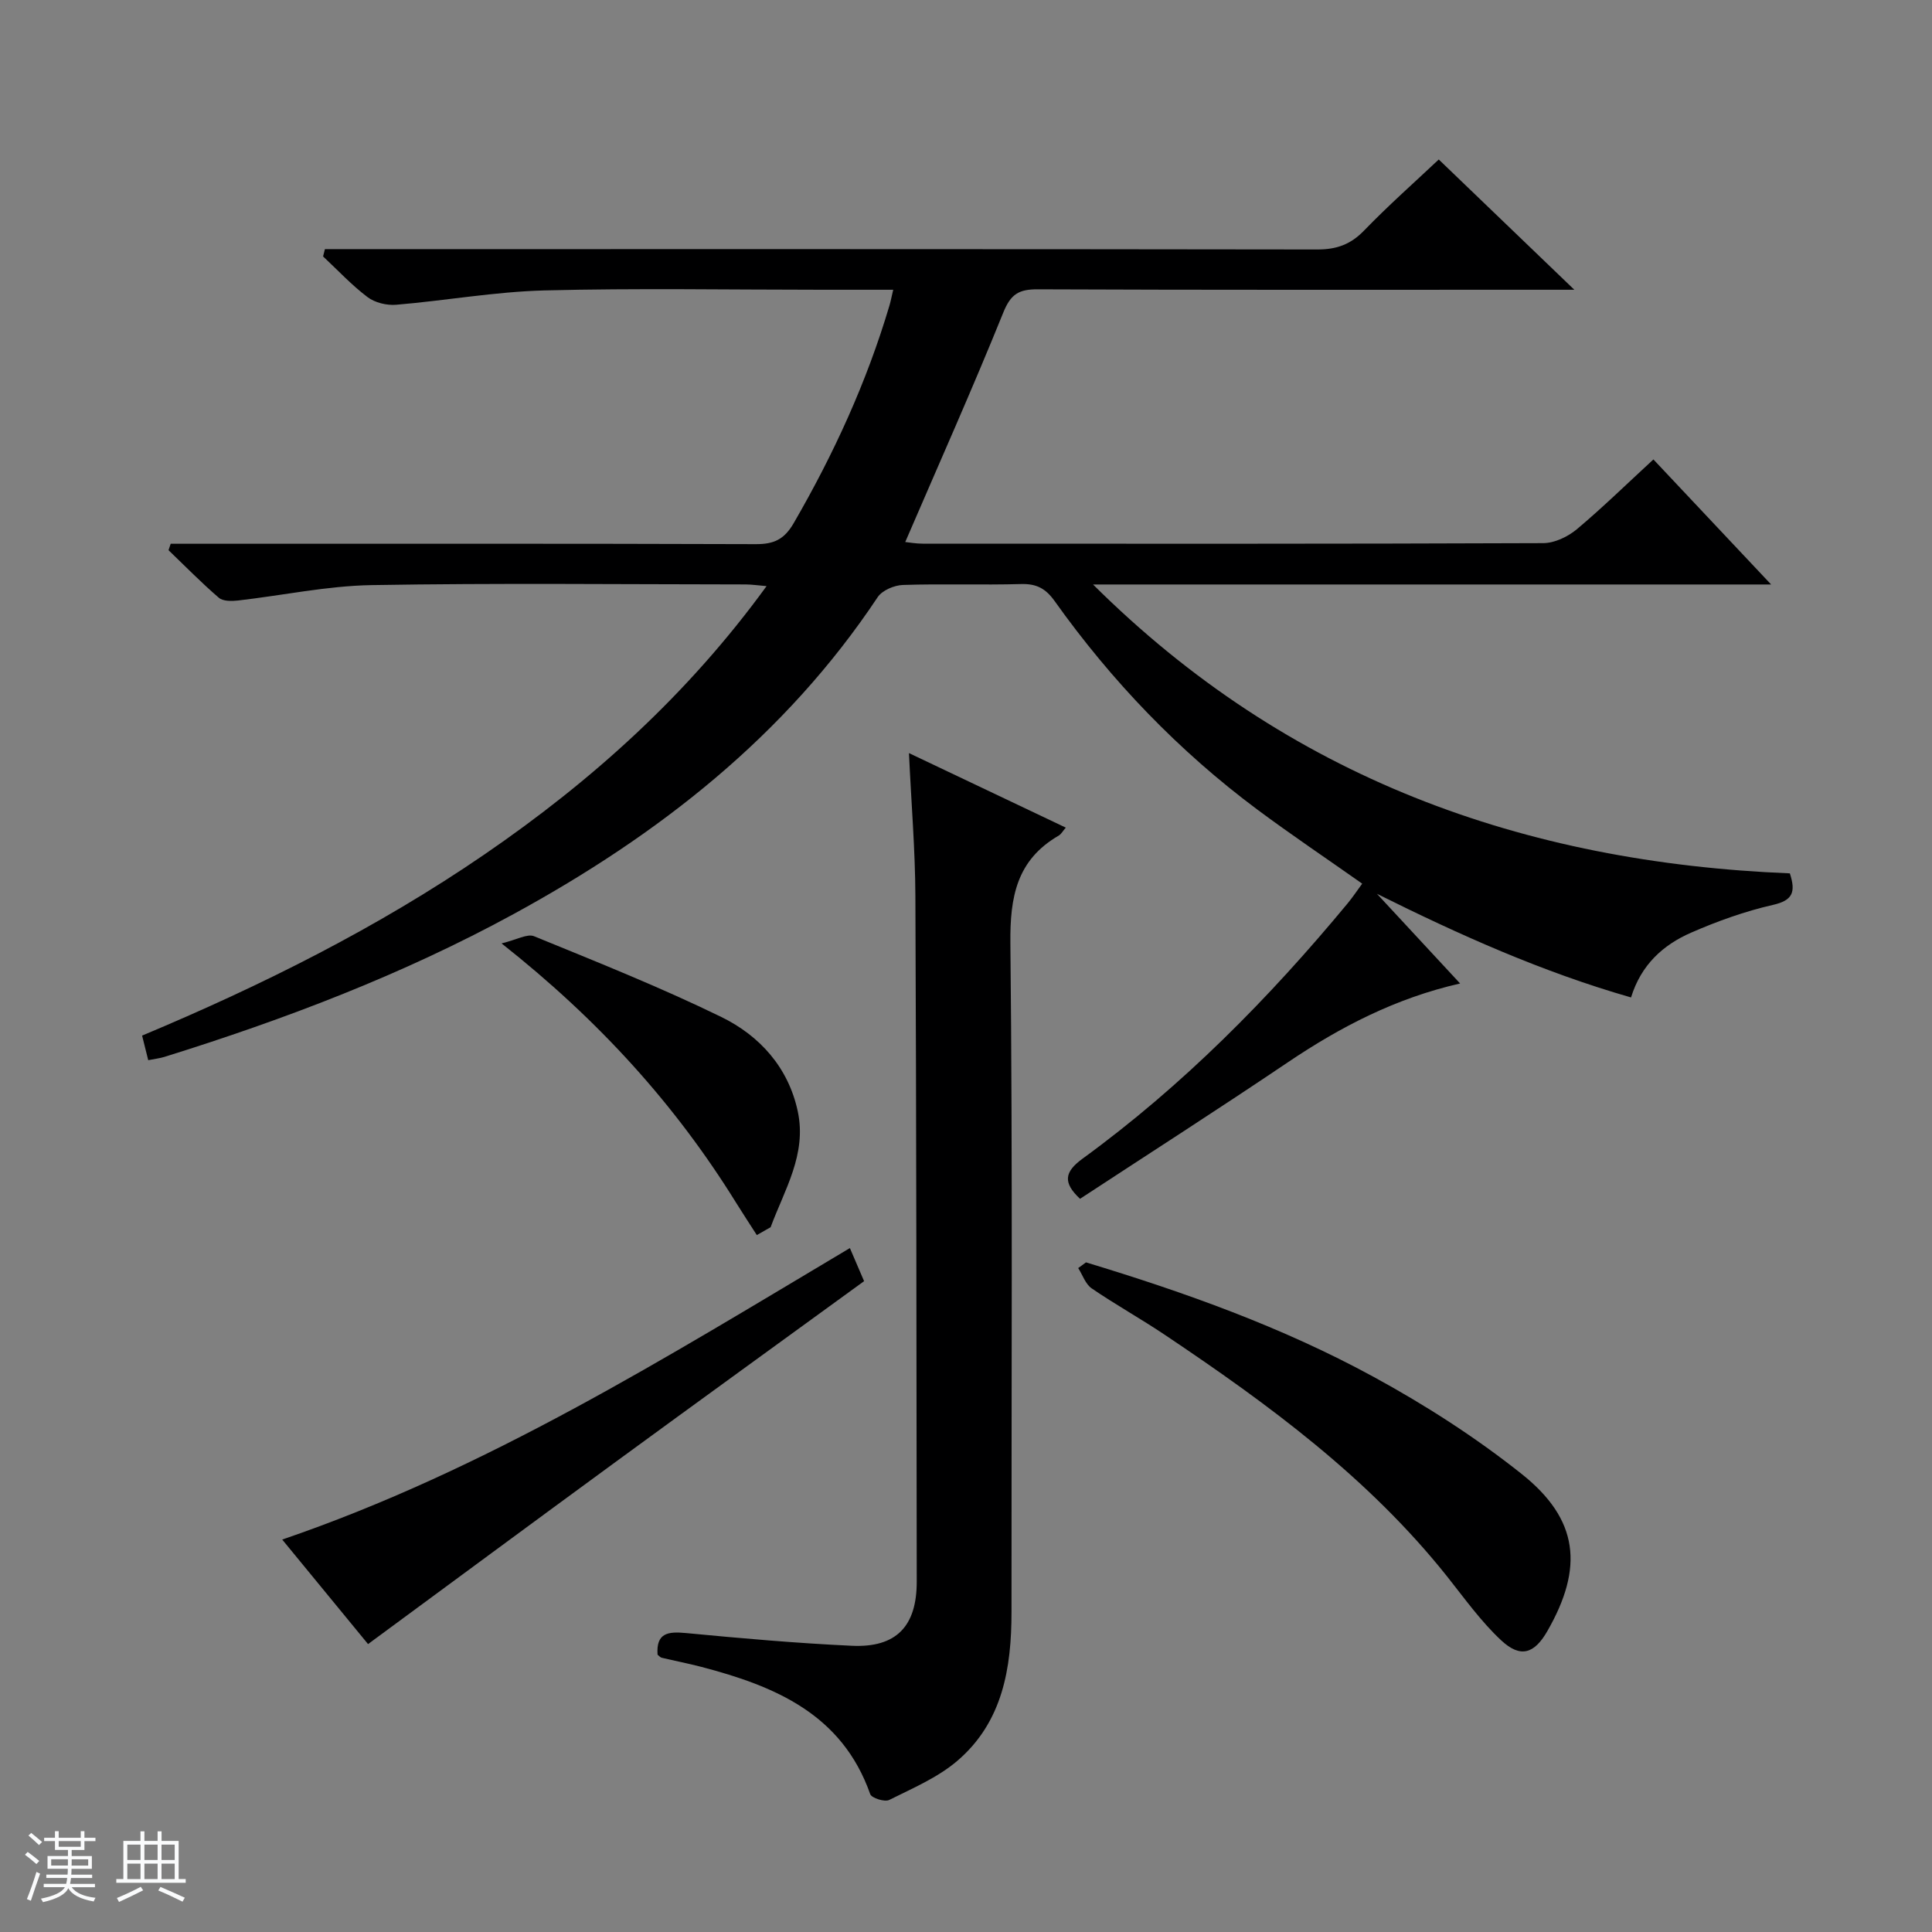
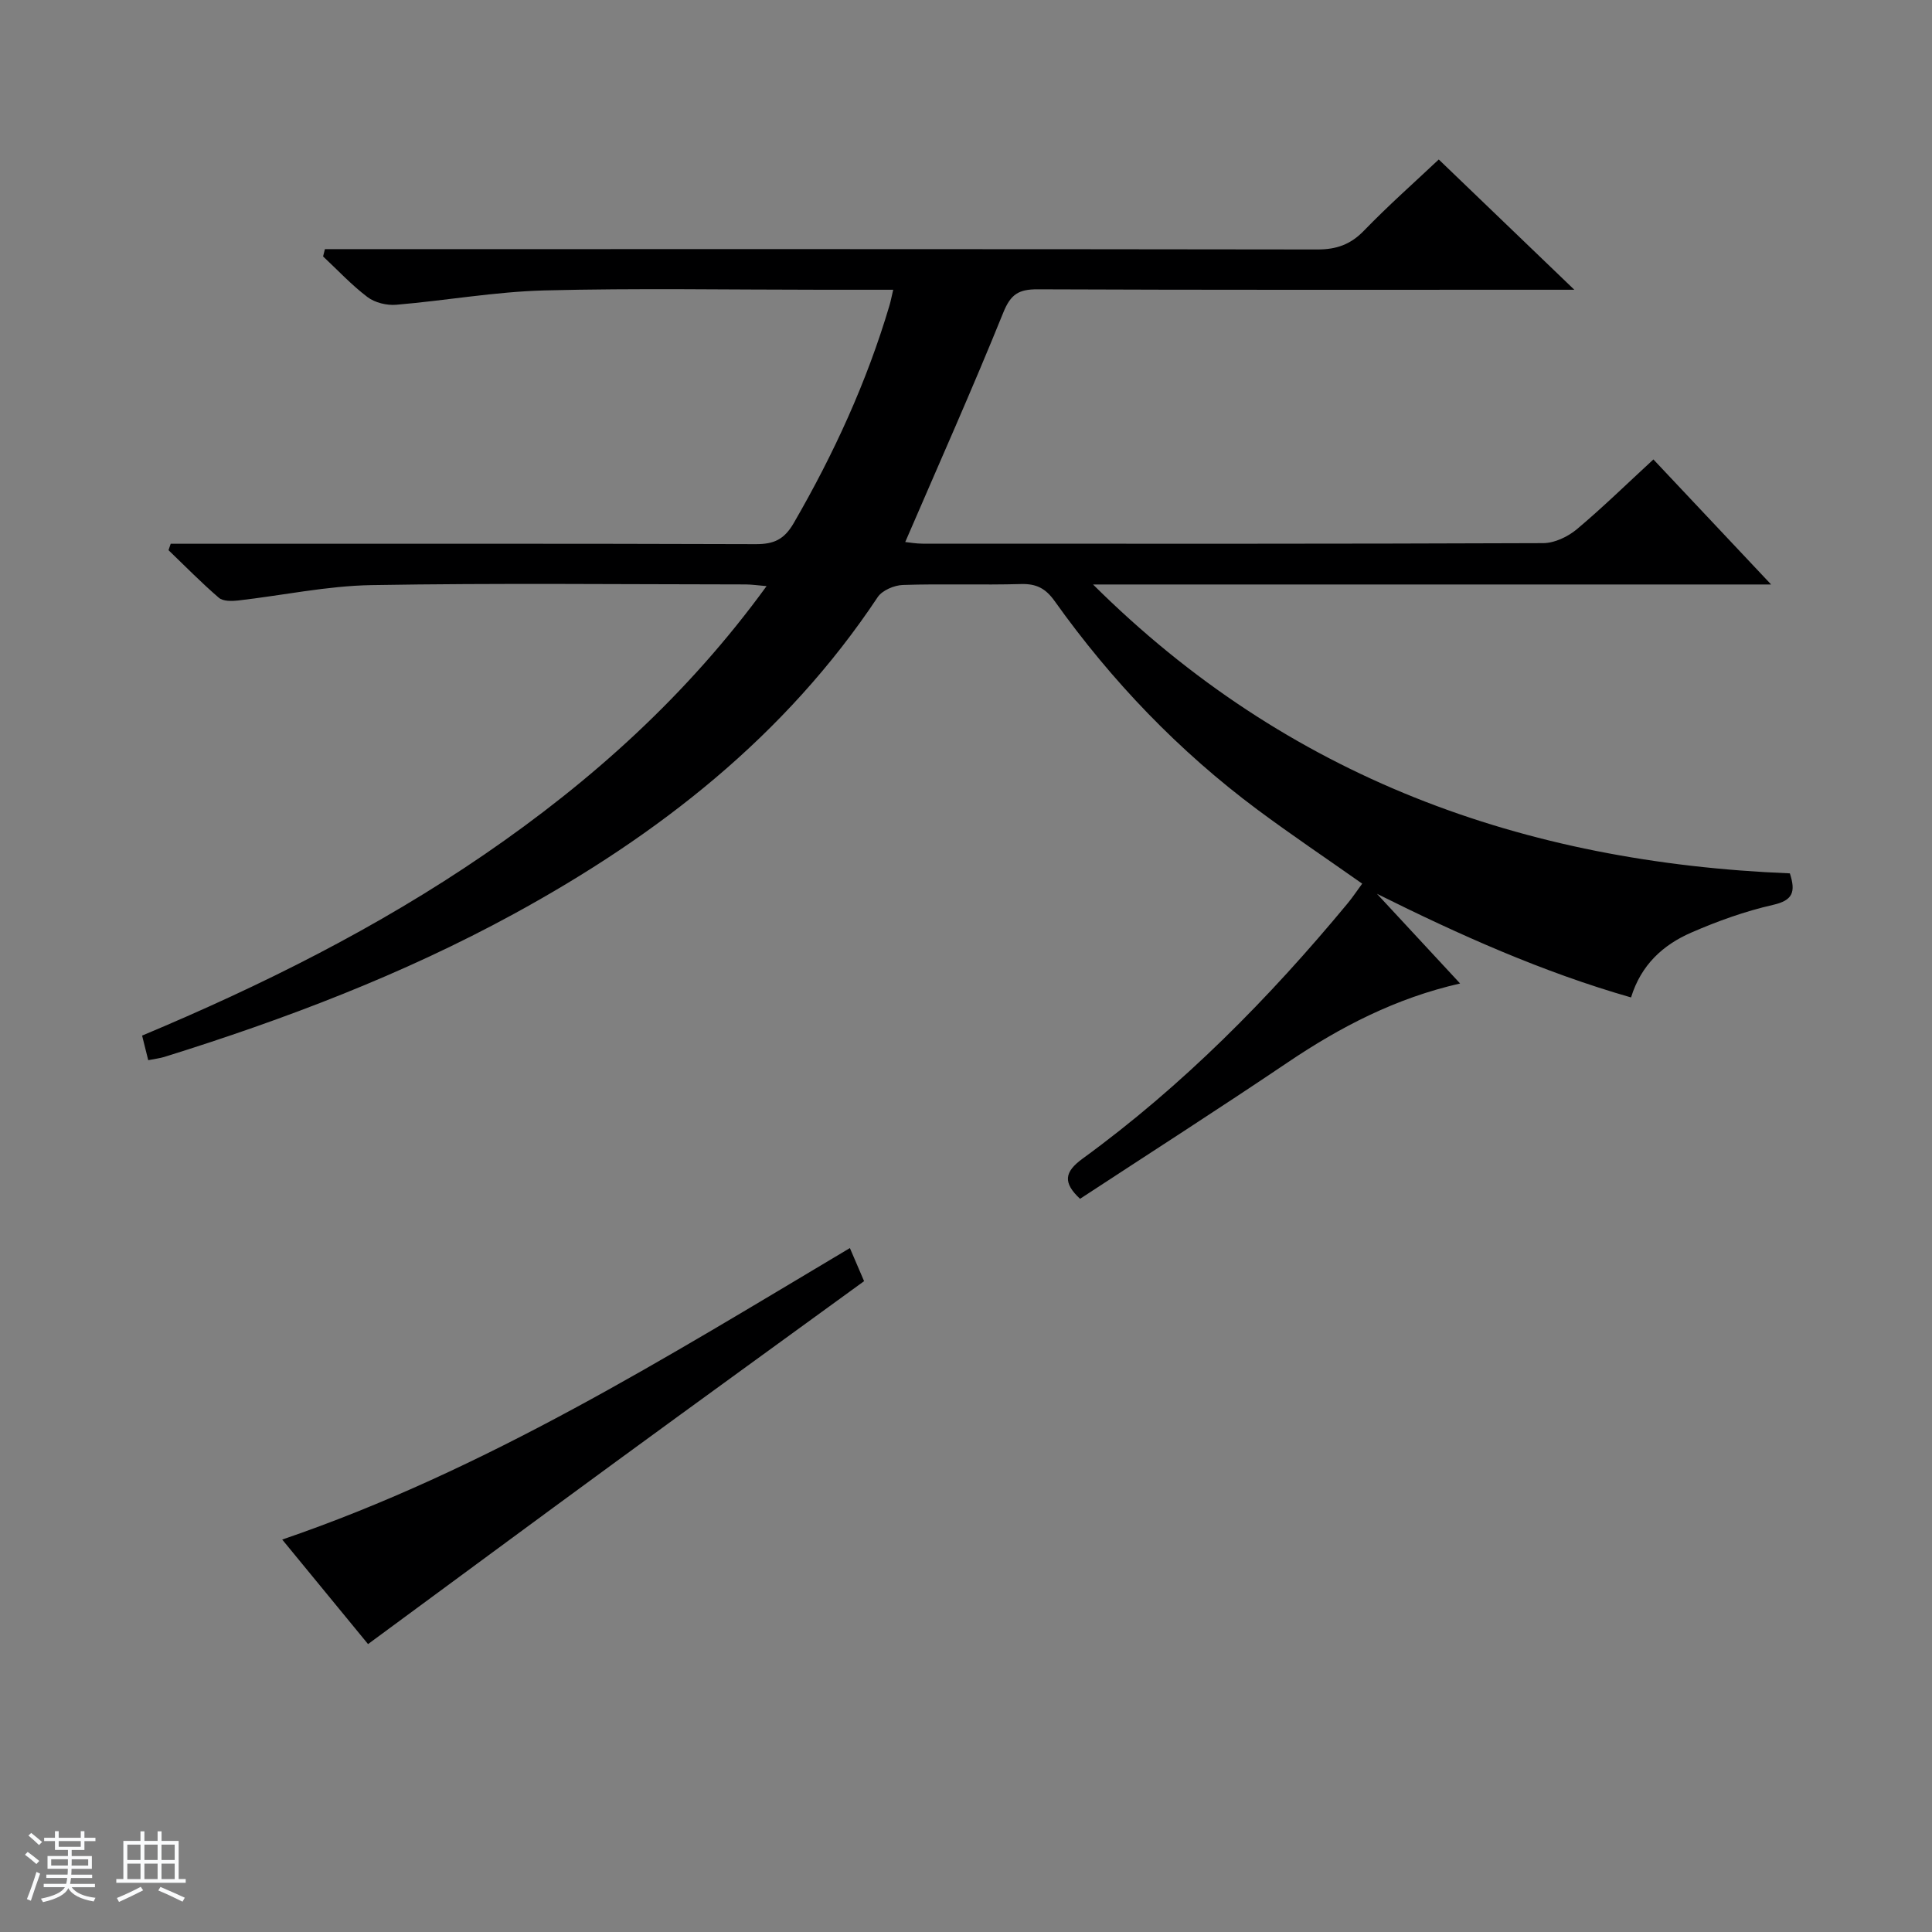
<svg xmlns="http://www.w3.org/2000/svg" enable-background="new 0 0 400 400" viewBox="0 0 400 400">
  <rect x="0" y="0" width="400" height="400" fill="#808080" stroke="none" />
  <path d="m5.17 384 .56-.58c.85.61 1.65 1.24 2.4 1.87l-.59.64c-.84-.73-1.63-1.38-2.37-1.93m1.22 9.53-.82-.34c.71-1.76 1.37-3.64 1.98-5.63.24.13.5.25.76.36-.6 1.67-1.24 3.54-1.92 5.61m-.5-13.5.57-.54c.56.44 1.31 1.06 2.26 1.87l-.64.64c-.68-.66-1.41-1.32-2.19-1.97m3.25.46h2.24v-1.36h.77v1.36h4.57v-1.36h.76v1.36h2.28v.69h-2.28v1.84h-2.64v1.26h4.18v2.64h-4.21c0 .45-.02.86-.05 1.21h4.32v.69h-4.38c-.04.34-.1.75-.19 1.22h5.15v.69h-4.82c.87 1.19 2.51 1.92 4.93 2.19-.17.31-.3.57-.37.76-2.77-.49-4.52-1.41-5.26-2.76-.56 1.26-2.3 2.23-5.24 2.9-.12-.24-.26-.48-.43-.72 2.73-.55 4.38-1.34 4.96-2.38h-4.38v-.69h4.65c.1-.38.17-.79.21-1.22h-4.32v-.69h4.4c.03-.34.05-.75.05-1.21h-4.2v-2.64h4.23v-1.26h-2.69v-1.84h-2.24zm1.46 4.46v1.29h3.45c.01-.4.02-.57.01-.53v-.32-.45h-3.46zm1.55-2.59h4.57v-1.19h-4.57zm6.11 2.59h-3.42v.77c-.01.19-.01.37-.02.53h3.44z" fill="#fafbfc" />
  <path d="m32.63 379.16h.82v1.98h3.54v7.89h1.46v.78h-14.37v-.78h1.46v-7.89h3.54v-1.98h.82v1.98h2.73zm-3.49 11.48.5.73c-1.61.82-3.28 1.63-5 2.41-.13-.27-.28-.55-.44-.82 1.75-.72 3.4-1.49 4.94-2.32m-2.78-5.55h2.73v-3.18h-2.73zm0 3.95h2.73v-3.2h-2.73zm3.54-3.95h2.73v-3.18h-2.73zm0 3.95h2.73v-3.2h-2.73zm7.89 4.68c-1.84-.92-3.51-1.7-5.02-2.32l.45-.73c1.89.8 3.57 1.55 5.04 2.23zm-1.62-11.81h-2.73v3.18h2.73zm-2.73 7.13h2.73v-3.2h-2.73v3.19z" fill="#fafbfc" />
  <g fill="#000001">
    <path d="m342.32 95.12c8.15 8.66 15.85 16.83 24.37 25.89-47.4 0-93.57 0-140.39 0 40.32 40.09 89.18 57.59 144.27 59.81 1.26 3.88.61 5.6-3.5 6.53-5.79 1.32-11.48 3.36-16.93 5.74-5.78 2.52-10.36 6.62-12.45 13.42-18.36-5.26-35.52-12.95-52.61-21.46 5.56 6 11.12 12 17.22 18.57-13.33 3.03-24.78 8.98-35.65 16.31-14.2 9.58-28.62 18.82-43.04 28.27-3.56-3.33-3.28-5.54.52-8.31 20.72-15.09 38.6-33.19 54.91-52.89 1.04-1.26 1.95-2.64 2.99-4.05-7.38-5.2-14.66-10.09-21.69-15.32-16.29-12.13-30.2-26.64-41.97-43.16-1.87-2.63-3.76-3.63-6.94-3.55-8.16.23-16.34-.08-24.49.19-1.8.06-4.29 1.11-5.23 2.53-19.13 28.76-45.41 49.25-75.33 65.58-23 12.55-47.36 21.81-72.31 29.59-.93.29-1.92.4-3.38.69-.43-1.7-.81-3.24-1.27-5.09 24.82-10.4 48.72-22.32 70.87-37.5 22.24-15.24 42.05-33.04 58.42-55.56-1.86-.16-3.08-.34-4.3-.35-25.83-.02-51.67-.3-77.49.14-9.23.16-18.43 2.14-27.65 3.19-1.31.15-3.1.17-3.96-.57-3.62-3.11-6.97-6.54-10.42-9.85.15-.44.3-.89.45-1.33h5.65c38.5 0 76.99-.05 115.49.08 3.75.01 5.89-.96 7.87-4.39 8.28-14.3 15.11-29.19 19.81-45.04.27-.93.45-1.88.77-3.24-5.12 0-9.93 0-14.75 0-19.17 0-38.34-.35-57.49.14-10.24.27-20.44 2.11-30.68 2.97-1.94.16-4.39-.43-5.92-1.59-3.3-2.49-6.16-5.58-9.2-8.42.13-.5.25-1.01.38-1.51h5.97c66.5 0 132.99-.03 199.49.07 3.96.01 6.89-1.02 9.68-3.91 5.08-5.25 10.57-10.1 15.47-14.72 9.21 8.85 18.18 17.47 28.07 26.97-2.71 0-4.42 0-6.14 0-35 0-70 .06-104.99-.09-3.88-.02-5.56 1-7.09 4.79-6.4 15.83-13.37 31.43-20.31 47.53.87.09 2.23.34 3.6.34 42.83.02 85.66.06 128.49-.11 2.35-.01 5.09-1.32 6.95-2.87 5.29-4.44 10.28-9.32 15.86-14.46z" />
-     <path d="m136.14 342.58c-.31-4.53 2.17-4.83 5.93-4.47 11.41 1.09 22.85 2.1 34.29 2.63 9.22.43 13.45-4.05 13.44-13.28-.06-47.31-.07-94.63-.28-141.94-.04-9.61-.85-19.22-1.33-29.6 10.96 5.21 21.62 10.28 32.47 15.43-.61.7-.95 1.35-1.48 1.66-8.7 5.05-10.09 12.7-9.99 22.27.48 46.15.2 92.3.23 138.45.01 11.67-1.85 22.8-11.19 30.81-4.06 3.48-9.27 5.69-14.13 8.12-.93.47-3.64-.39-3.93-1.2-5.84-16.58-19.71-22.36-34.96-26.35-2.73-.71-5.5-1.25-8.24-1.9-.29-.08-.51-.38-.83-.63z" />
-     <path d="m224.84 261.36c20.48 6.2 40.64 13.4 59.45 23.65 10.73 5.84 21.17 12.54 30.72 20.13 11.87 9.43 12.91 19.41 5.34 32.58-2.68 4.67-5.55 5.62-9.53 1.91-4.2-3.91-7.61-8.71-11.21-13.24-16.27-20.44-37-35.66-58.45-50.03-4.96-3.33-10.2-6.24-15.13-9.61-1.29-.88-1.89-2.78-2.8-4.21.53-.39 1.07-.78 1.61-1.18z" />
    <path d="m76.2 340.39c-5.27-6.41-11.23-13.68-17.77-21.64 42.27-14.45 79.43-37.66 117.53-60.35.99 2.31 1.81 4.22 2.94 6.85-17.16 12.48-34.34 24.91-51.45 37.43-16.99 12.43-33.9 24.94-51.25 37.71z" />
-     <path d="m156.69 255.71c-1.43-2.23-2.89-4.45-4.29-6.7-12.56-20.27-28.31-37.7-48.56-53.69 3.15-.75 5.33-2.06 6.74-1.48 13.02 5.33 26.13 10.55 38.77 16.72 7.94 3.88 13.88 10.45 15.82 19.54 1.9 8.9-2.76 16.24-5.62 23.98-.96.54-1.91 1.08-2.86 1.63z" />
  </g>
</svg>